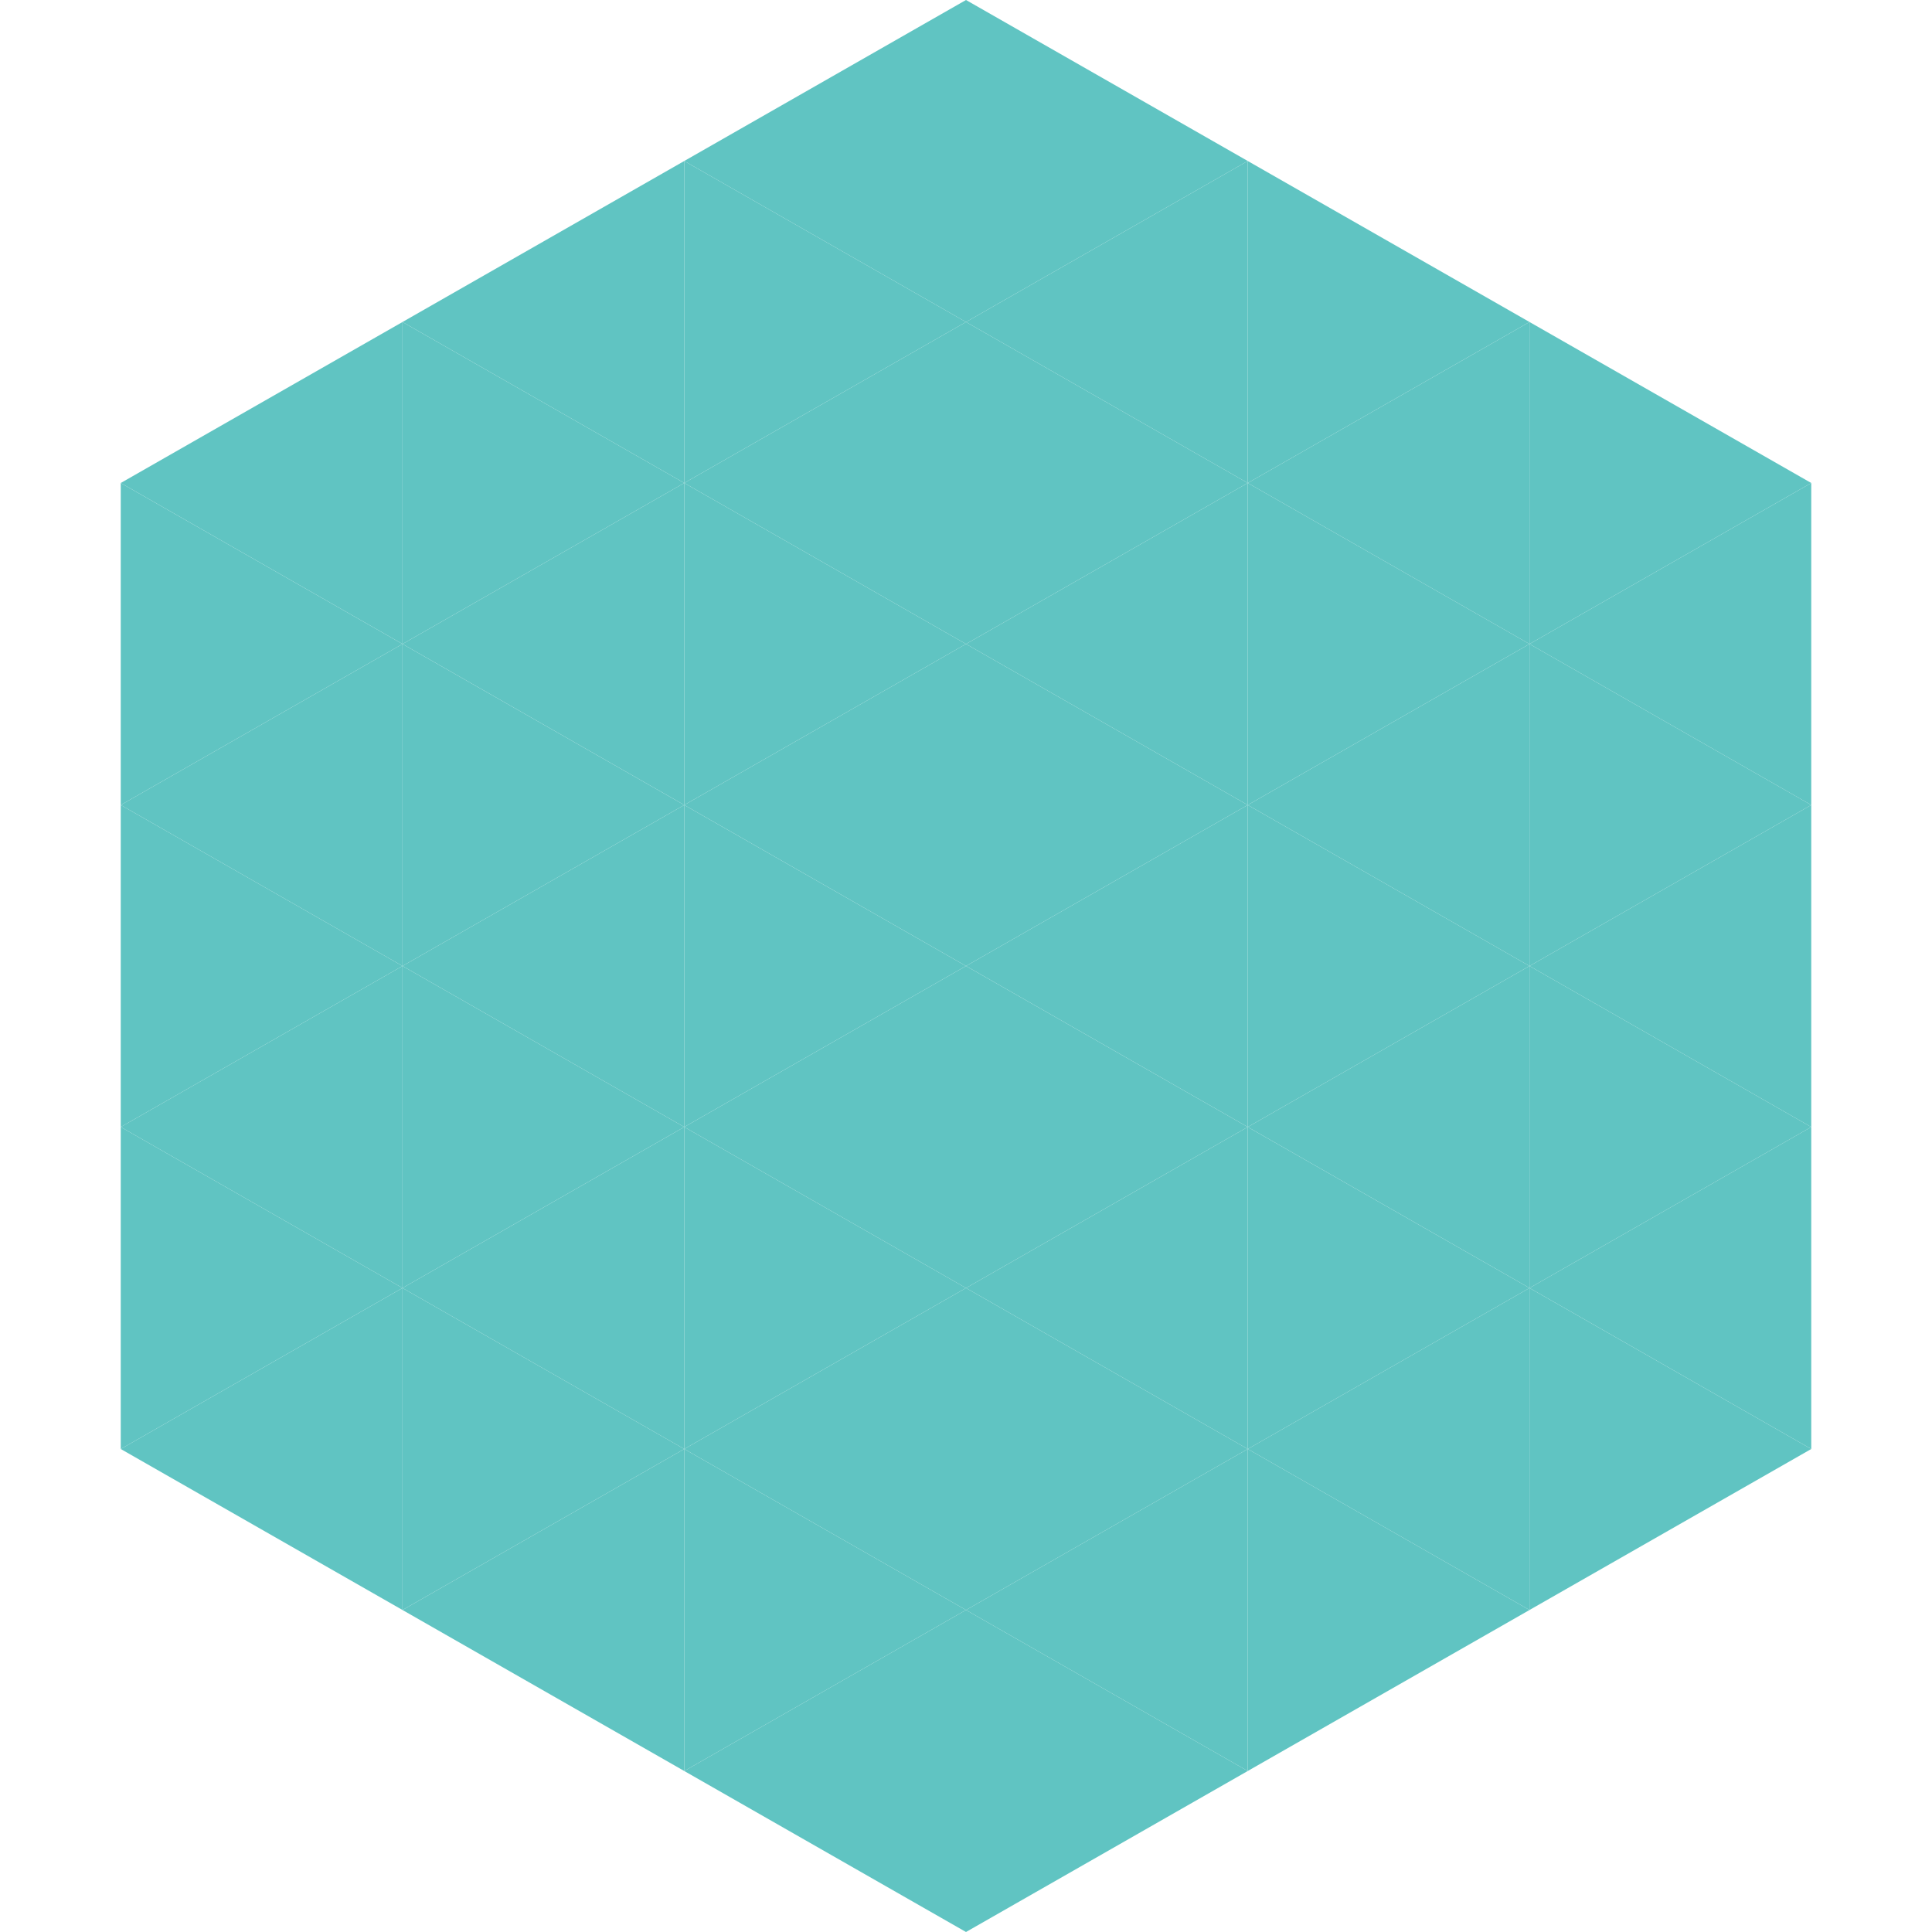
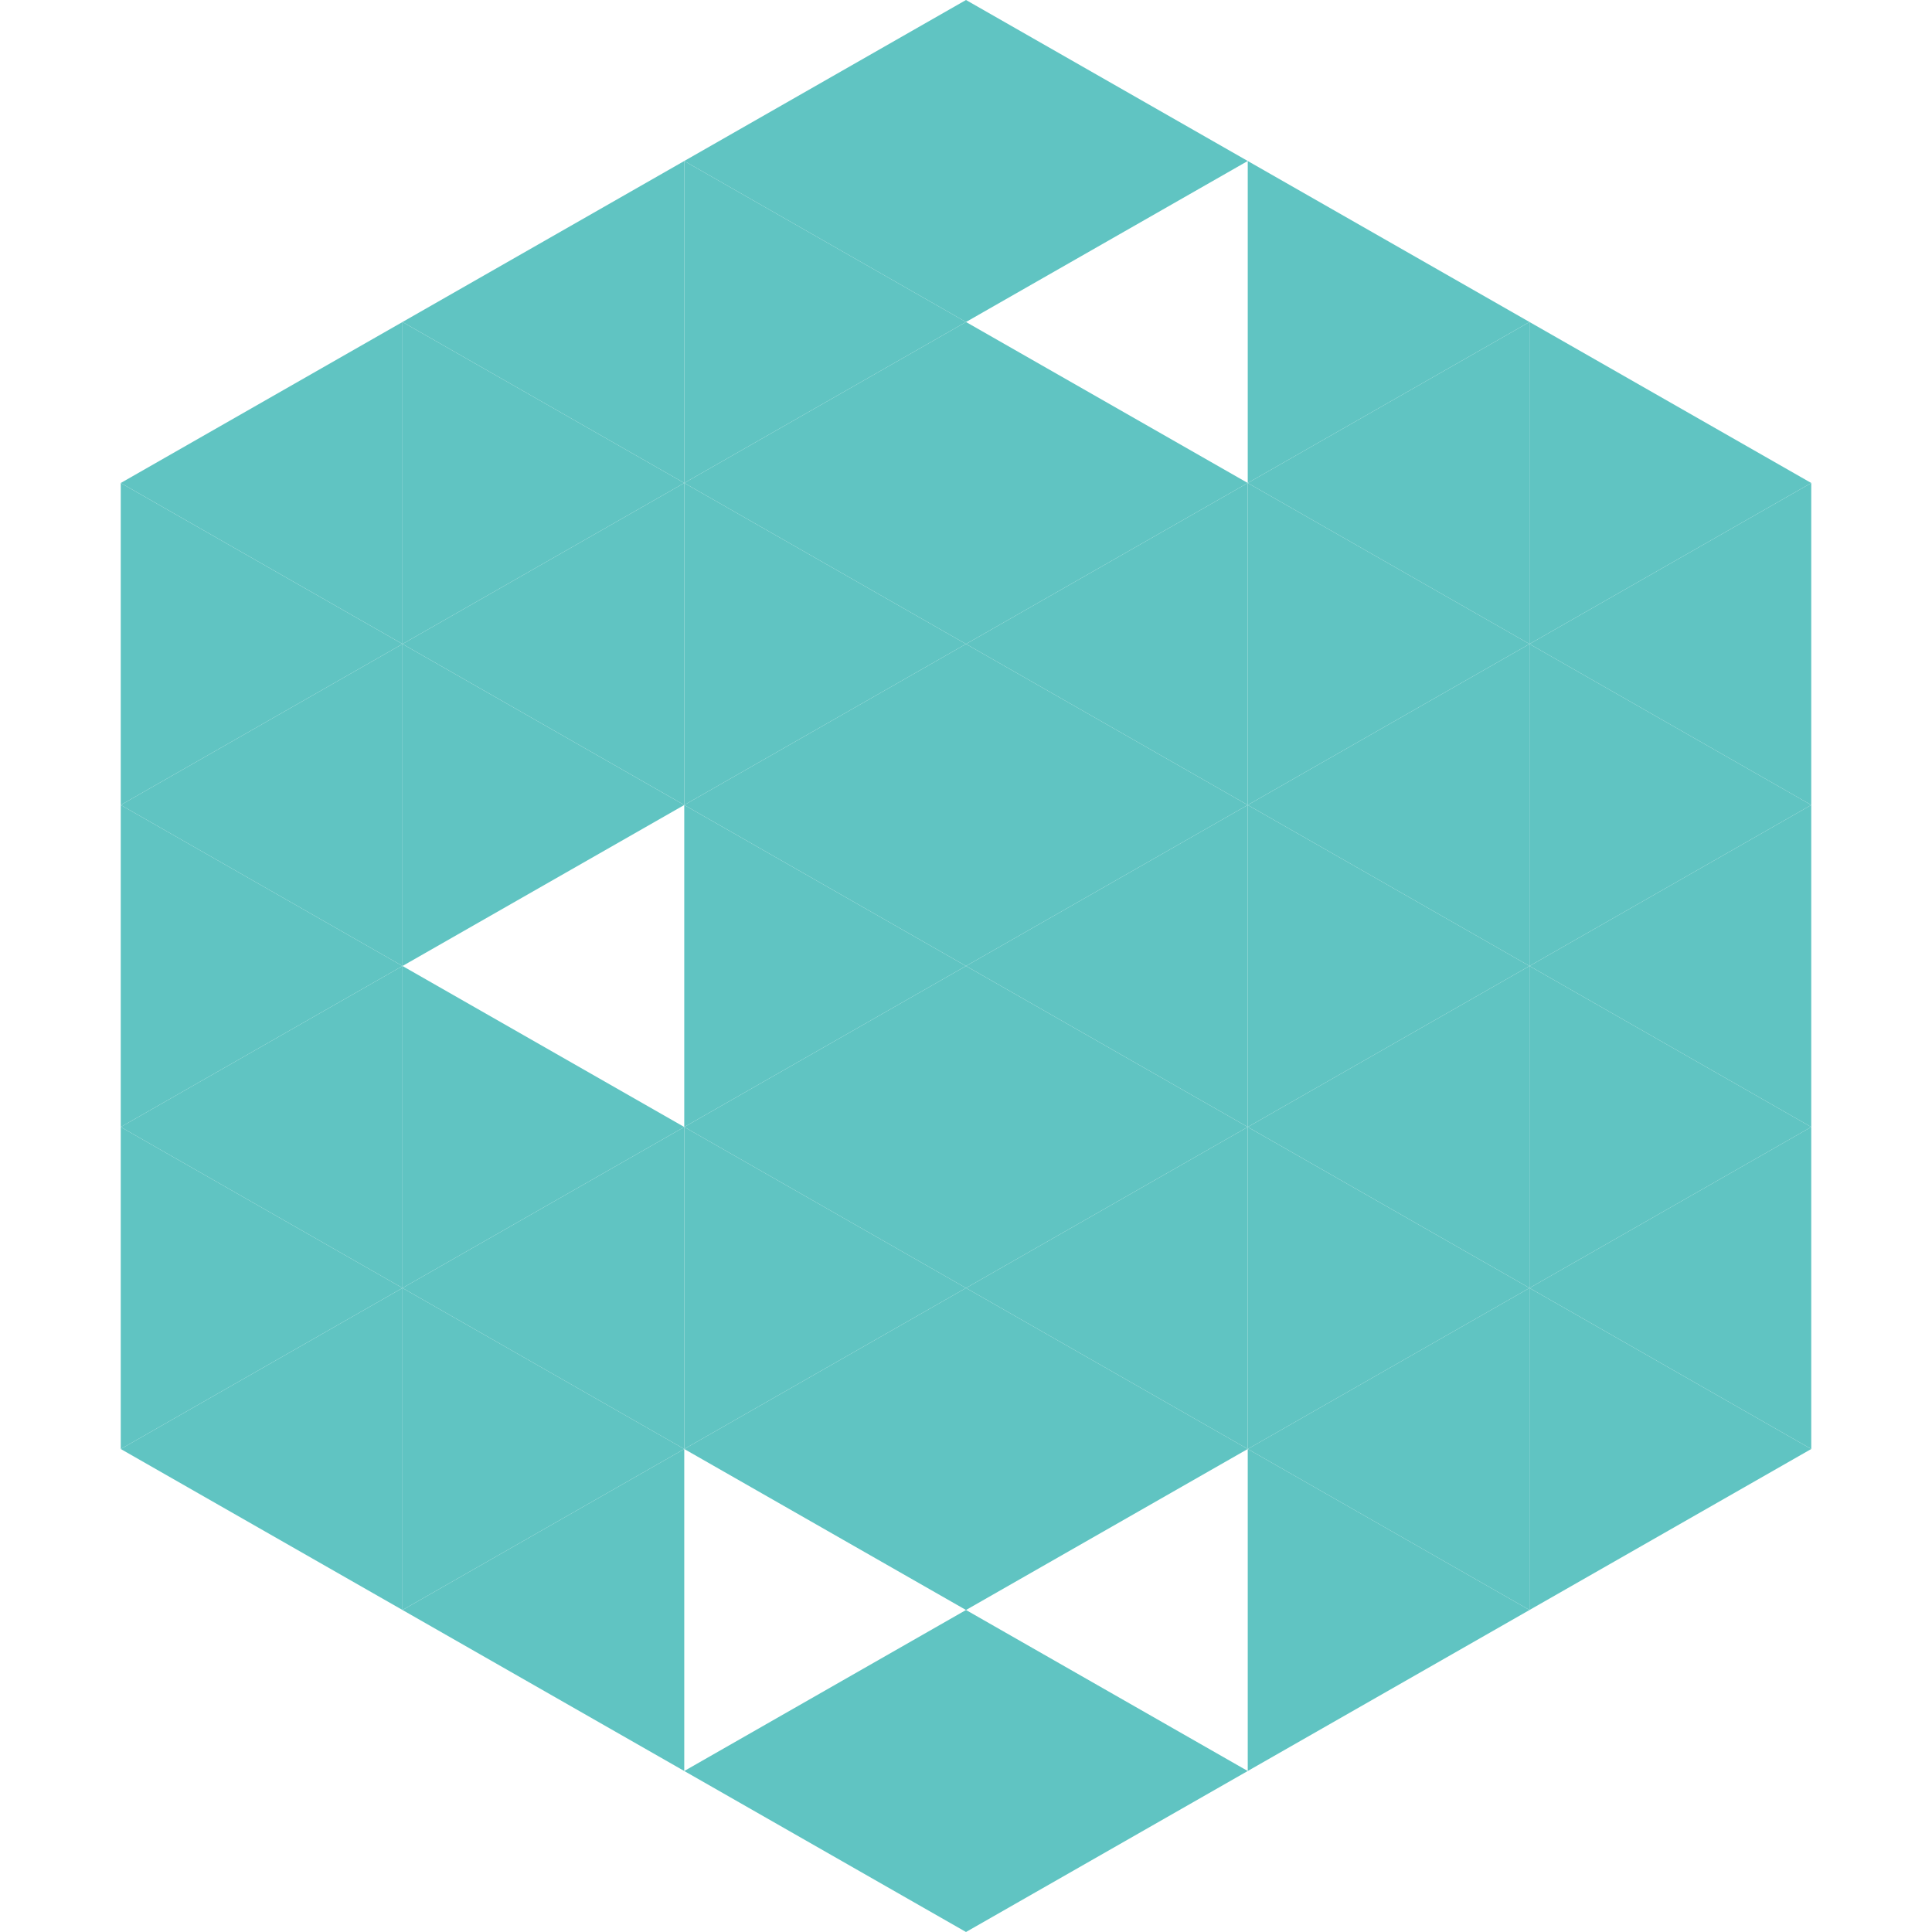
<svg xmlns="http://www.w3.org/2000/svg" width="240" height="240">
  <polygon points="50,40 15,60 50,80" style="fill:rgb(96,196,194)" />
  <polygon points="190,40 225,60 190,80" style="fill:rgb(96,196,194)" />
  <polygon points="15,60 50,80 15,100" style="fill:rgb(96,196,194)" />
  <polygon points="225,60 190,80 225,100" style="fill:rgb(96,196,194)" />
  <polygon points="50,80 15,100 50,120" style="fill:rgb(96,196,194)" />
  <polygon points="190,80 225,100 190,120" style="fill:rgb(96,196,194)" />
  <polygon points="15,100 50,120 15,140" style="fill:rgb(96,196,194)" />
  <polygon points="225,100 190,120 225,140" style="fill:rgb(96,196,194)" />
  <polygon points="50,120 15,140 50,160" style="fill:rgb(96,196,194)" />
  <polygon points="190,120 225,140 190,160" style="fill:rgb(96,196,194)" />
  <polygon points="15,140 50,160 15,180" style="fill:rgb(96,196,194)" />
  <polygon points="225,140 190,160 225,180" style="fill:rgb(96,196,194)" />
  <polygon points="50,160 15,180 50,200" style="fill:rgb(96,196,194)" />
  <polygon points="190,160 225,180 190,200" style="fill:rgb(96,196,194)" />
  <polygon points="15,180 50,200 15,220" style="fill:rgb(255,255,255); fill-opacity:0" />
  <polygon points="225,180 190,200 225,220" style="fill:rgb(255,255,255); fill-opacity:0" />
  <polygon points="50,0 85,20 50,40" style="fill:rgb(255,255,255); fill-opacity:0" />
  <polygon points="190,0 155,20 190,40" style="fill:rgb(255,255,255); fill-opacity:0" />
  <polygon points="85,20 50,40 85,60" style="fill:rgb(96,196,194)" />
  <polygon points="155,20 190,40 155,60" style="fill:rgb(96,196,194)" />
  <polygon points="50,40 85,60 50,80" style="fill:rgb(96,196,194)" />
  <polygon points="190,40 155,60 190,80" style="fill:rgb(96,196,194)" />
  <polygon points="85,60 50,80 85,100" style="fill:rgb(96,196,194)" />
  <polygon points="155,60 190,80 155,100" style="fill:rgb(96,196,194)" />
  <polygon points="50,80 85,100 50,120" style="fill:rgb(96,196,194)" />
  <polygon points="190,80 155,100 190,120" style="fill:rgb(96,196,194)" />
-   <polygon points="85,100 50,120 85,140" style="fill:rgb(96,196,194)" />
  <polygon points="155,100 190,120 155,140" style="fill:rgb(96,196,194)" />
  <polygon points="50,120 85,140 50,160" style="fill:rgb(96,196,194)" />
  <polygon points="190,120 155,140 190,160" style="fill:rgb(96,196,194)" />
  <polygon points="85,140 50,160 85,180" style="fill:rgb(96,196,194)" />
  <polygon points="155,140 190,160 155,180" style="fill:rgb(96,196,194)" />
  <polygon points="50,160 85,180 50,200" style="fill:rgb(96,196,194)" />
  <polygon points="190,160 155,180 190,200" style="fill:rgb(96,196,194)" />
  <polygon points="85,180 50,200 85,220" style="fill:rgb(96,196,194)" />
  <polygon points="155,180 190,200 155,220" style="fill:rgb(96,196,194)" />
  <polygon points="120,0 85,20 120,40" style="fill:rgb(96,196,194)" />
  <polygon points="120,0 155,20 120,40" style="fill:rgb(96,196,194)" />
  <polygon points="85,20 120,40 85,60" style="fill:rgb(96,196,194)" />
-   <polygon points="155,20 120,40 155,60" style="fill:rgb(96,196,194)" />
  <polygon points="120,40 85,60 120,80" style="fill:rgb(96,196,194)" />
  <polygon points="120,40 155,60 120,80" style="fill:rgb(96,196,194)" />
  <polygon points="85,60 120,80 85,100" style="fill:rgb(96,196,194)" />
  <polygon points="155,60 120,80 155,100" style="fill:rgb(96,196,194)" />
  <polygon points="120,80 85,100 120,120" style="fill:rgb(96,196,194)" />
  <polygon points="120,80 155,100 120,120" style="fill:rgb(96,196,194)" />
  <polygon points="85,100 120,120 85,140" style="fill:rgb(96,196,194)" />
  <polygon points="155,100 120,120 155,140" style="fill:rgb(96,196,194)" />
  <polygon points="120,120 85,140 120,160" style="fill:rgb(96,196,194)" />
  <polygon points="120,120 155,140 120,160" style="fill:rgb(96,196,194)" />
  <polygon points="85,140 120,160 85,180" style="fill:rgb(96,196,194)" />
  <polygon points="155,140 120,160 155,180" style="fill:rgb(96,196,194)" />
  <polygon points="120,160 85,180 120,200" style="fill:rgb(96,196,194)" />
  <polygon points="120,160 155,180 120,200" style="fill:rgb(96,196,194)" />
-   <polygon points="85,180 120,200 85,220" style="fill:rgb(96,196,194)" />
-   <polygon points="155,180 120,200 155,220" style="fill:rgb(96,196,194)" />
  <polygon points="120,200 85,220 120,240" style="fill:rgb(96,196,194)" />
  <polygon points="120,200 155,220 120,240" style="fill:rgb(96,196,194)" />
  <polygon points="85,220 120,240 85,260" style="fill:rgb(255,255,255); fill-opacity:0" />
  <polygon points="155,220 120,240 155,260" style="fill:rgb(255,255,255); fill-opacity:0" />
</svg>